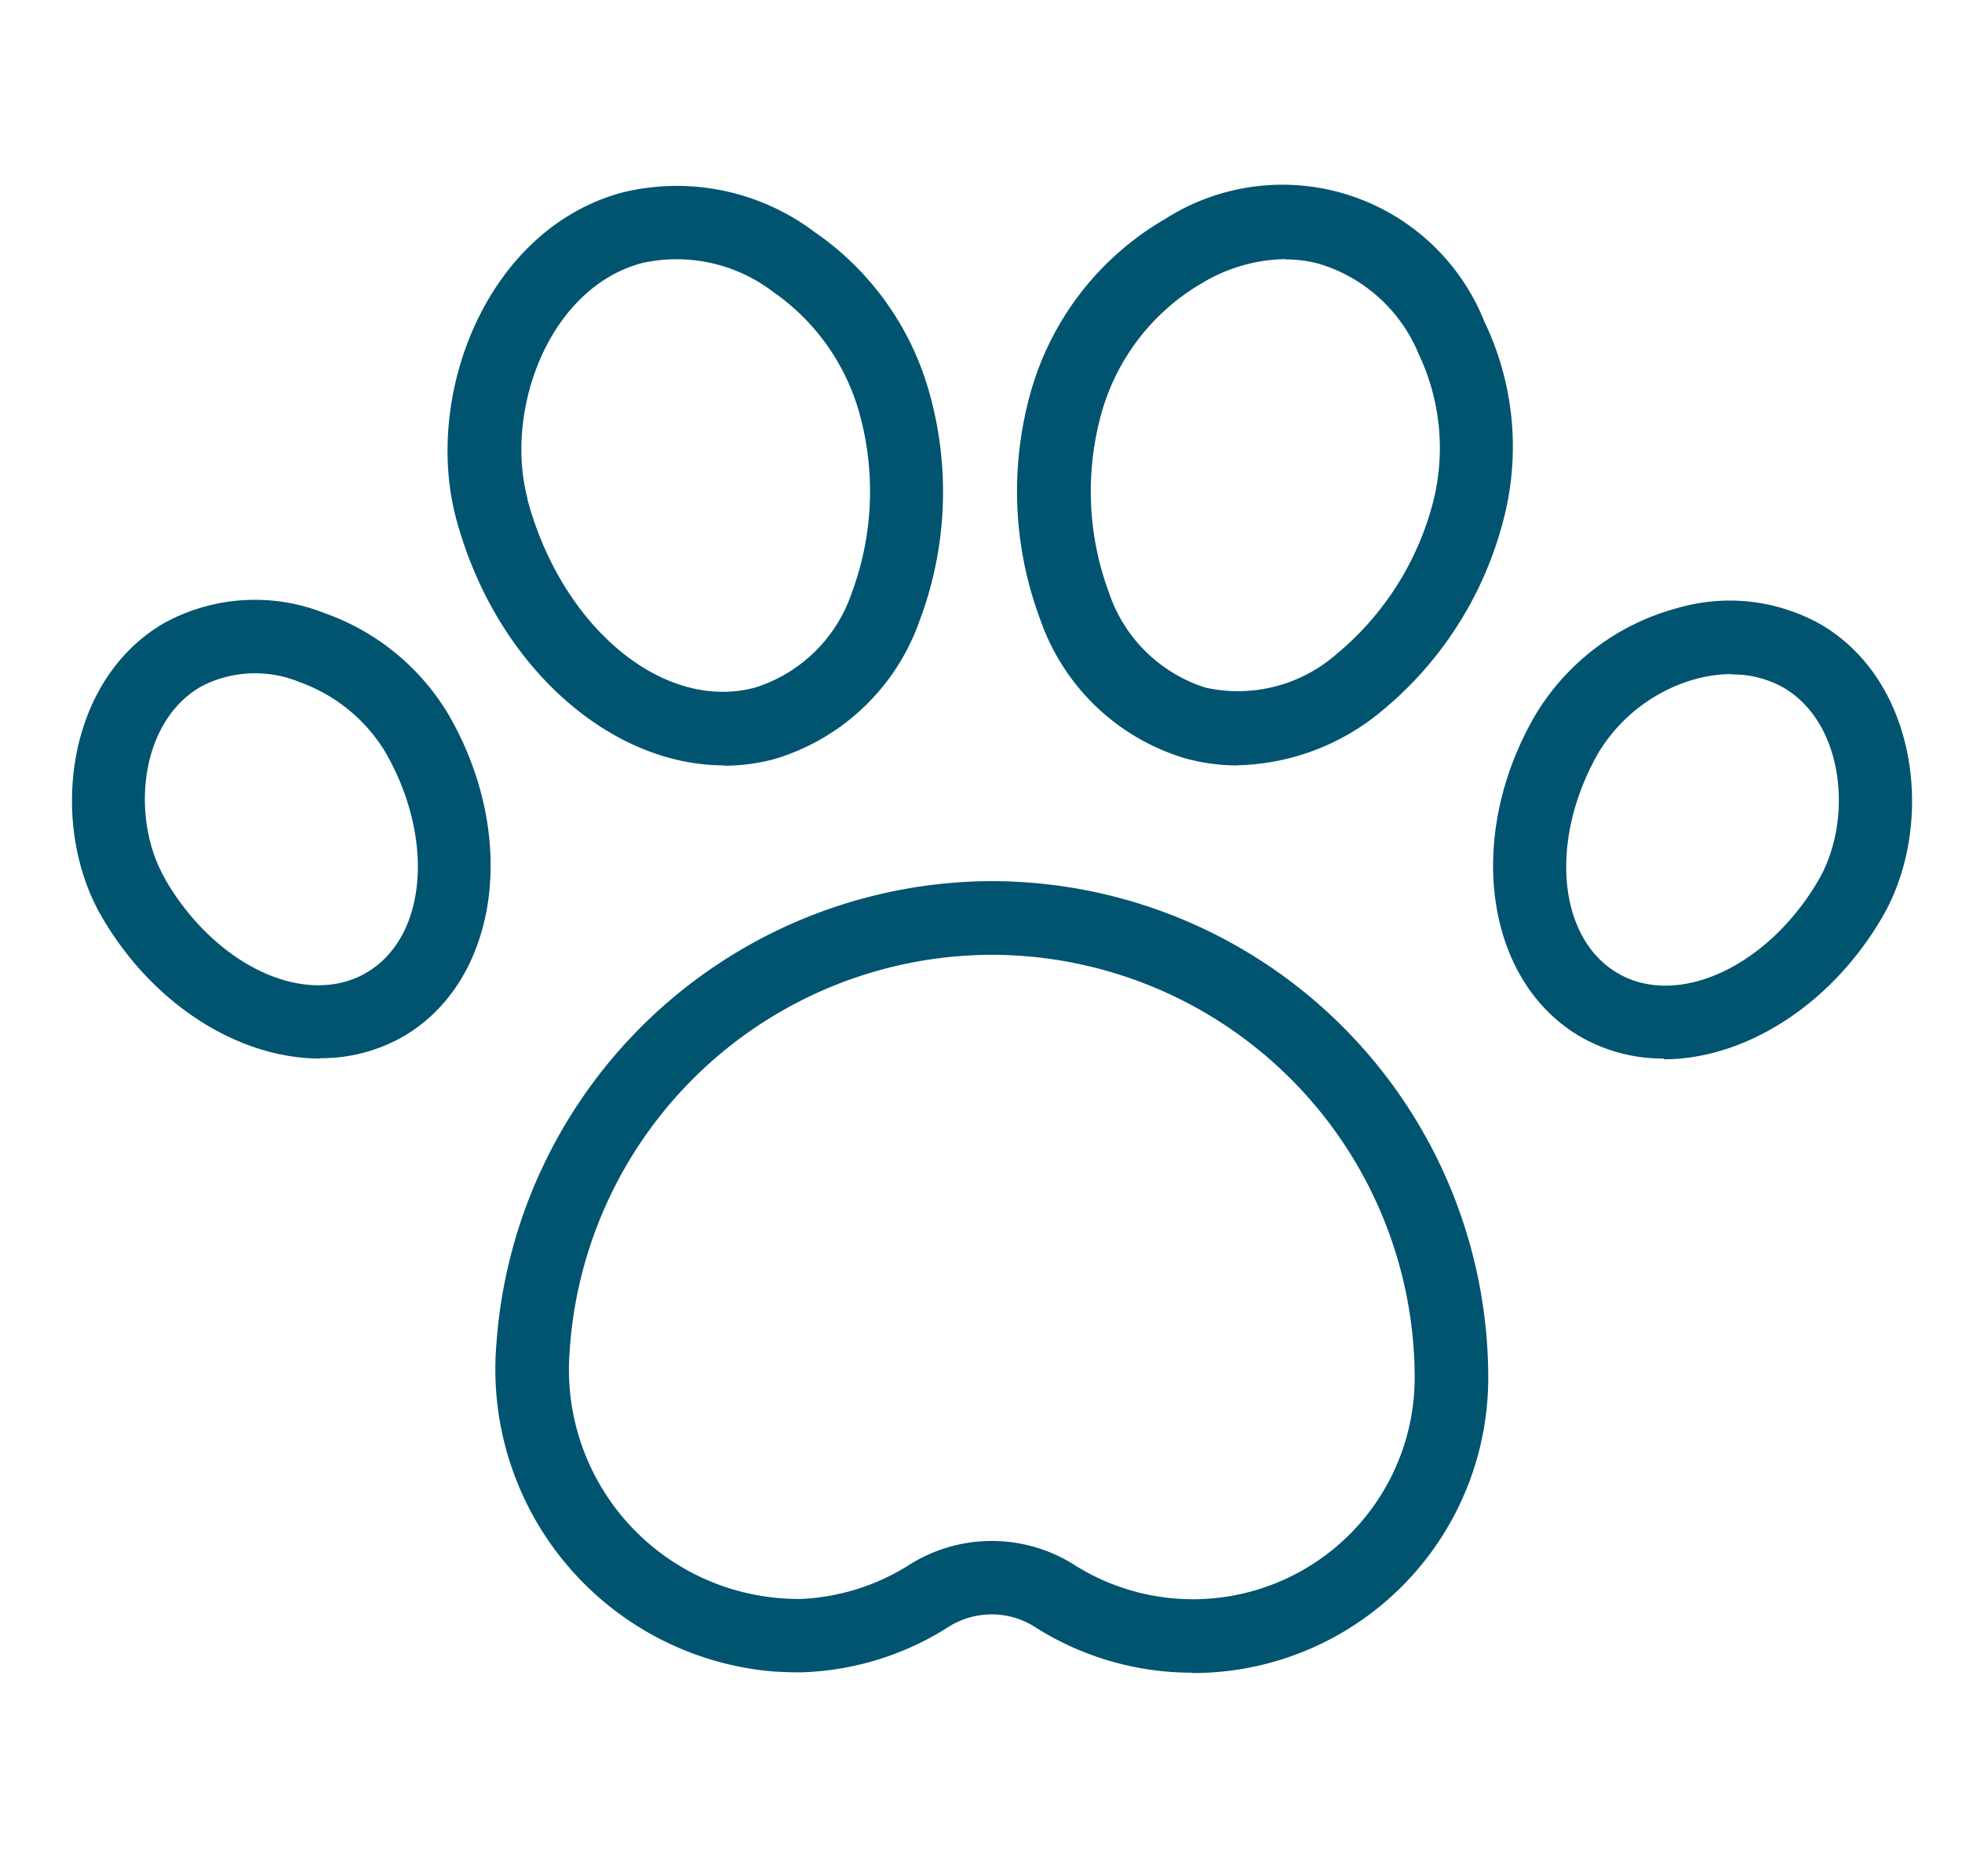
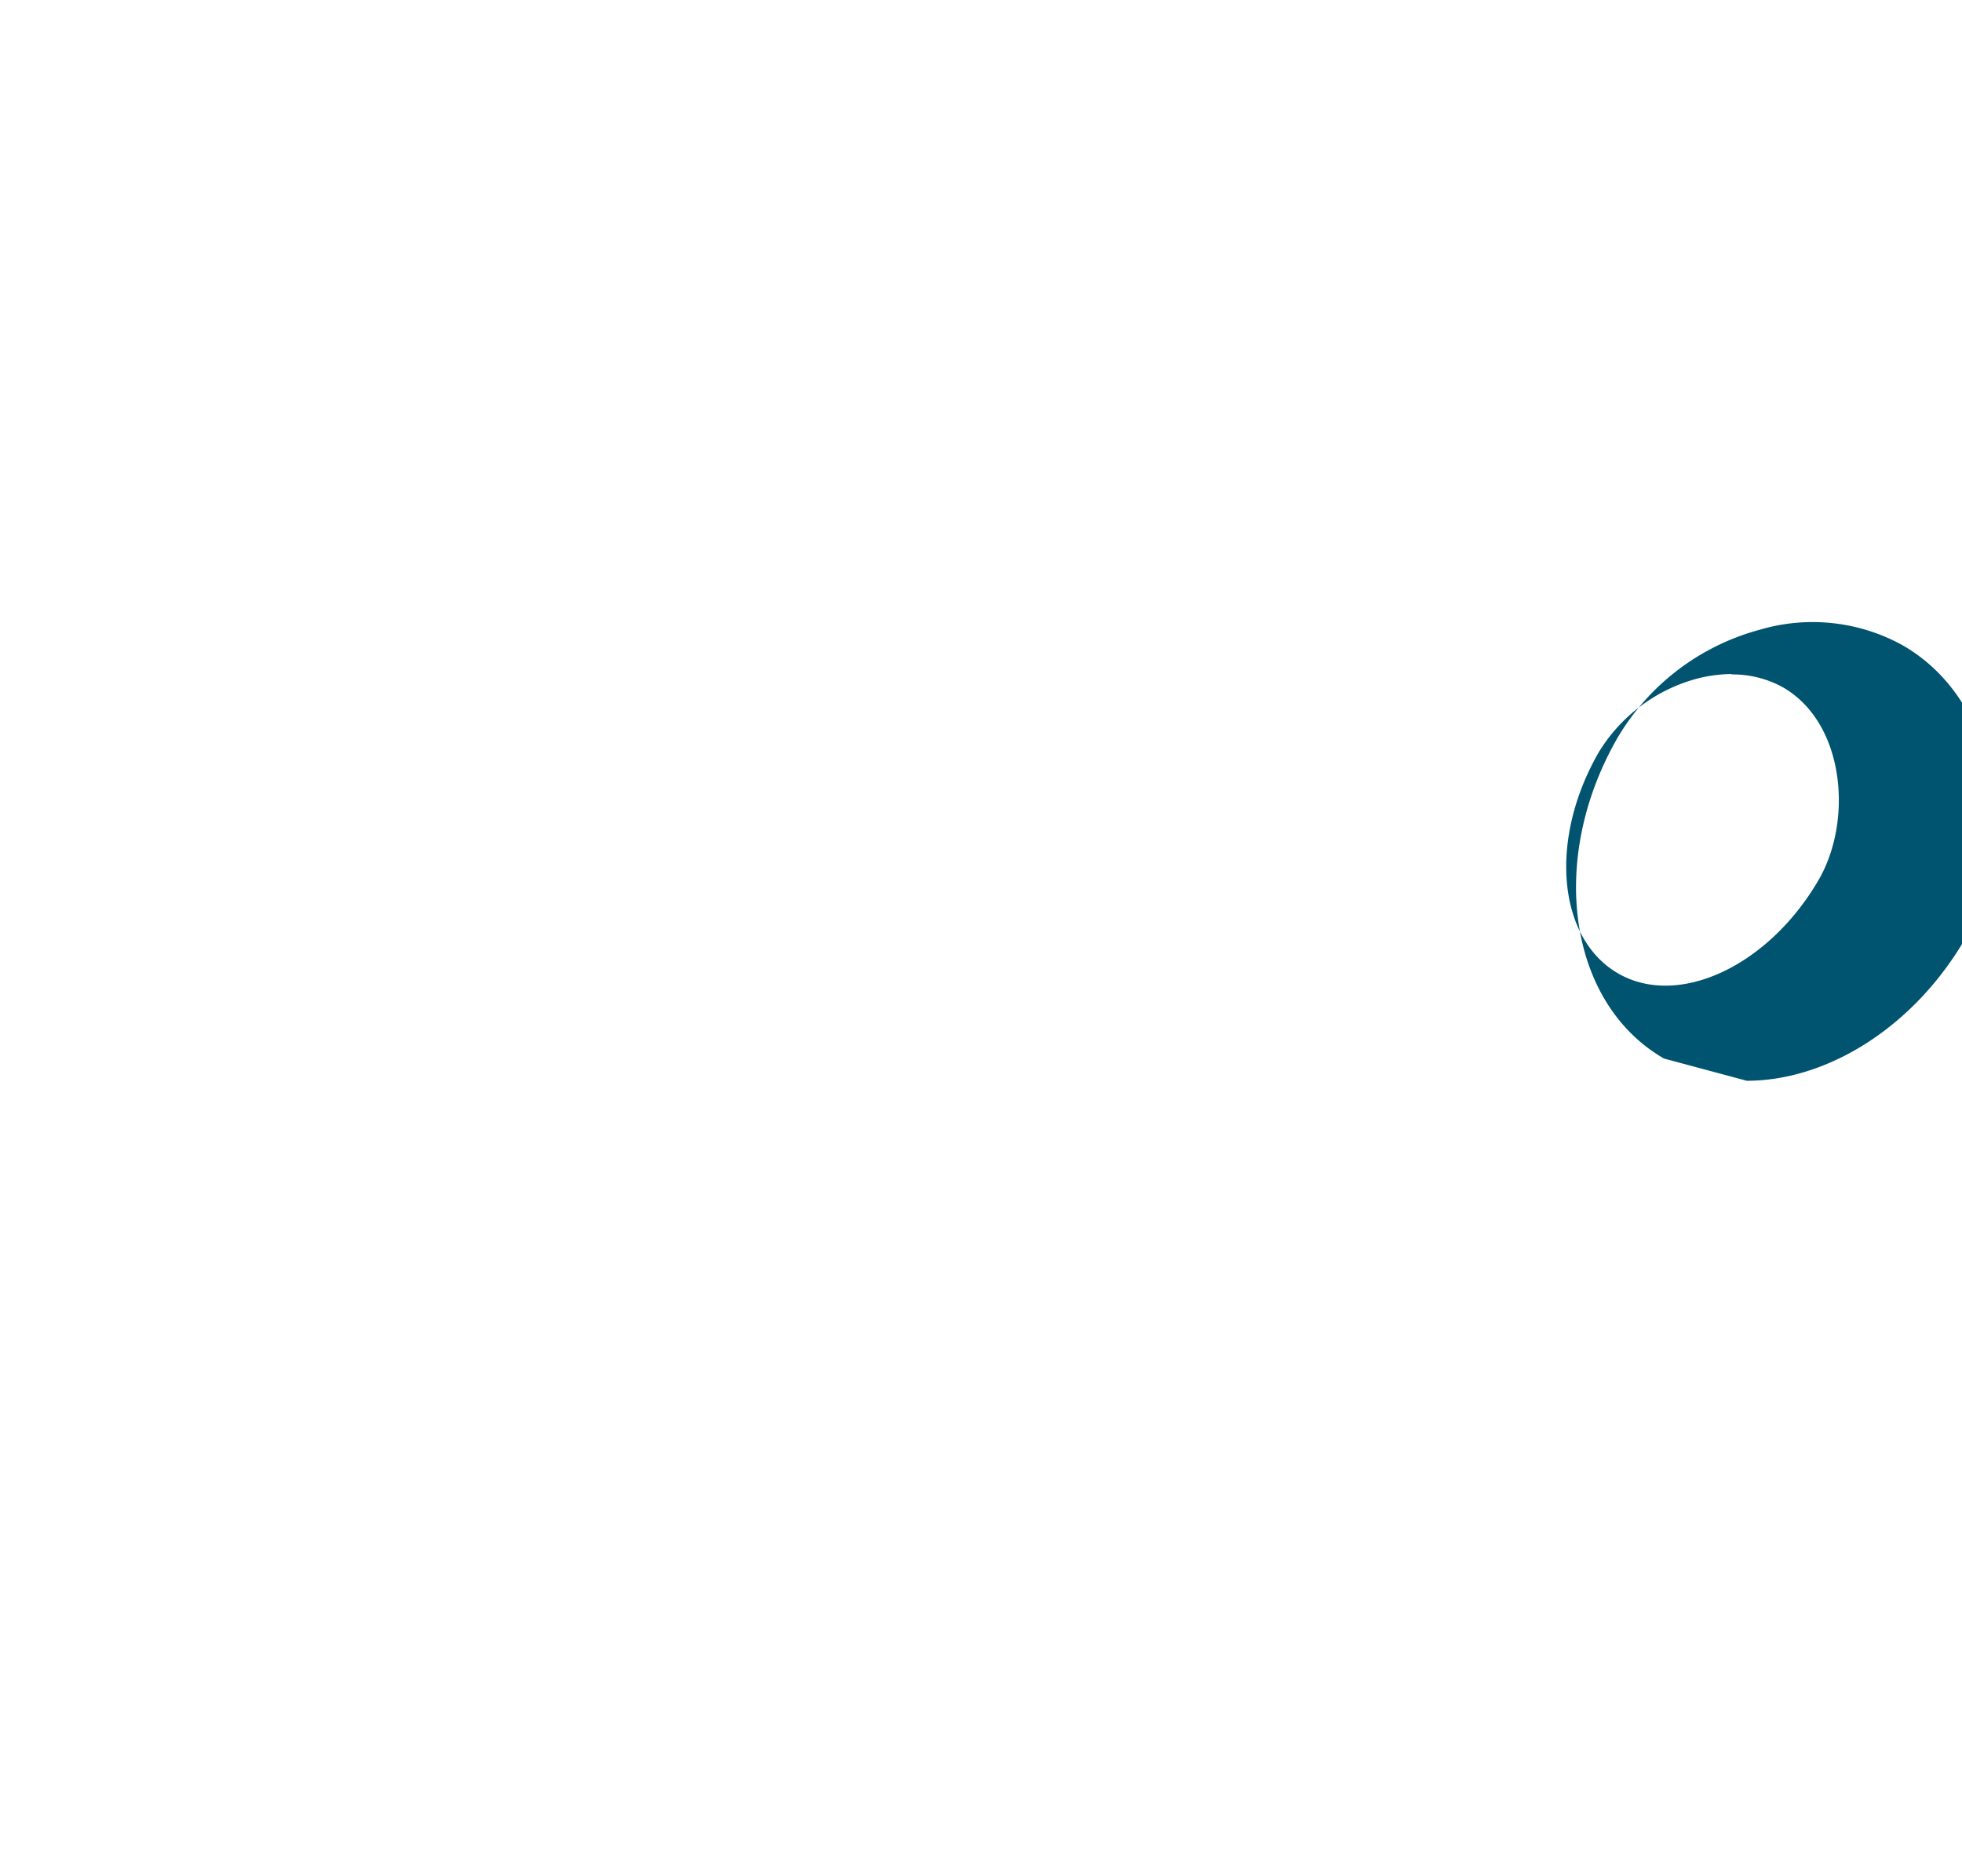
<svg xmlns="http://www.w3.org/2000/svg" width="69" height="66" viewBox="0 0 69 66">
  <defs>
    <clipPath id="clip-pet-paw-print">
      <rect width="69" height="66" />
    </clipPath>
  </defs>
  <g id="pet-paw-print" clip-path="url(#clip-pet-paw-print)">
-     <rect width="69" height="66" fill="rgba(255,255,255,0)" />
    <g id="pet-paw-print-2" data-name="pet-paw-print" transform="translate(-0.511 -2.679)">
      <g id="Path_104" transform="translate(17.929 33.674)">
-         <path id="Path_35" data-name="Path 35" d="M39.96,57.435a10.278,10.278,0,0,1-5.593-1.644,2.839,2.839,0,0,0-3.025.06,10.188,10.188,0,0,1-5.149,1.572c-.372,0-.708-.012-1.032-.036a10.67,10.67,0,0,1-9.674-11.546A17.518,17.518,0,0,1,32.9,29.59h0A17.48,17.48,0,0,1,50.366,47.053,10.385,10.385,0,0,1,39.96,57.447ZM32.9,32.182h0A14.908,14.908,0,0,0,18.067,46.033v.024a8.064,8.064,0,0,0,7.321,8.75c.252.024.516.036.756.036a7.757,7.757,0,0,0,3.8-1.164,5.432,5.432,0,0,1,5.809-.072,7.8,7.8,0,0,0,12.026-6.553A14.891,14.891,0,0,0,32.914,32.182ZM16.771,45.949Z" transform="translate(-15.445 -29.59)" fill="#005470" />
-       </g>
+         </g>
      <g id="Group_58" transform="translate(3.042 9.193)">
        <g id="Path_105" transform="translate(13.209 0.011)">
-           <path id="Path_36" data-name="Path 36" d="M23.772,29.6c-4.045,0-8.042-3.541-9.422-8.678h0c-1.164-4.357,1.08-10.19,5.845-11.474a8.045,8.045,0,0,1,6.745,1.38,10.169,10.169,0,0,1,4.045,5.641,12.874,12.874,0,0,1-.336,8.042,7.765,7.765,0,0,1-5.125,4.873,6.846,6.846,0,0,1-1.764.228Zm-6.913-9.35c1.212,4.513,4.8,7.477,8.006,6.613a5.257,5.257,0,0,0,3.4-3.337,10.258,10.258,0,0,0,.24-6.409,7.721,7.721,0,0,0-3.013-4.177,5.585,5.585,0,0,0-4.609-1.008c-3.277.876-4.849,5.185-4.021,8.294h0Z" transform="translate(-14.048 -9.202)" fill="#005470" />
-         </g>
+           </g>
        <g id="Path_106" transform="translate(33.241)">
-           <path id="Path_37" data-name="Path 37" d="M38.482,29.605a7.067,7.067,0,0,1-1.8-.24,7.738,7.738,0,0,1-5.125-4.873,12.875,12.875,0,0,1-.336-8.042,10.258,10.258,0,0,1,4.729-6.073A7.649,7.649,0,0,1,47.172,14a10.152,10.152,0,0,1,.684,6.9A12.847,12.847,0,0,1,43.547,27.7a8.217,8.217,0,0,1-5.077,1.9Zm1.68-17.811a5.845,5.845,0,0,0-2.917.84,7.7,7.7,0,0,0-3.517,4.489,10.258,10.258,0,0,0,.24,6.409,5.257,5.257,0,0,0,3.4,3.337,5.264,5.264,0,0,0,4.609-1.188,10.279,10.279,0,0,0,3.409-5.425h0a7.712,7.712,0,0,0-.528-5.125,5.508,5.508,0,0,0-3.493-3.169,4.364,4.364,0,0,0-1.188-.156Z" transform="translate(-30.738 -9.193)" fill="#005470" />
-         </g>
+           </g>
        <g id="Path_107" transform="translate(49.977 14.621)">
-           <path id="Path_38" data-name="Path 38" d="M50.693,37.476a5.812,5.812,0,0,1-2.917-.756c-3.373-1.944-4.1-7.021-1.62-11.306a8.327,8.327,0,0,1,5-3.781,6.543,6.543,0,0,1,5.017.552c3.5,2.016,4.057,7.105,2.208,10.3h0c-1.824,3.145-4.873,5.017-7.693,5.017ZM53.069,23.95a5.015,5.015,0,0,0-1.236.168A5.82,5.82,0,0,0,48.4,26.7c-1.764,3.061-1.452,6.541.672,7.777s5.305-.252,7.069-3.3h0c1.2-2.088.912-5.5-1.26-6.757a3.661,3.661,0,0,0-1.812-.456Zm4.2,7.861Z" transform="translate(-44.682 -21.375)" fill="#005470" />
+           <path id="Path_38" data-name="Path 38" d="M50.693,37.476c-3.373-1.944-4.1-7.021-1.62-11.306a8.327,8.327,0,0,1,5-3.781,6.543,6.543,0,0,1,5.017.552c3.5,2.016,4.057,7.105,2.208,10.3h0c-1.824,3.145-4.873,5.017-7.693,5.017ZM53.069,23.95a5.015,5.015,0,0,0-1.236.168A5.82,5.82,0,0,0,48.4,26.7c-1.764,3.061-1.452,6.541.672,7.777s5.305-.252,7.069-3.3h0c1.2-2.088.912-5.5-1.26-6.757a3.661,3.661,0,0,0-1.812-.456Zm4.2,7.861Z" transform="translate(-44.682 -21.375)" fill="#005470" />
        </g>
        <g id="Path_108" transform="translate(0 14.595)">
-           <path id="Path_39" data-name="Path 39" d="M11.765,37.48c-2.821,0-5.869-1.86-7.693-5.017h0c-1.836-3.193-1.284-8.27,2.208-10.3a6.64,6.64,0,0,1,5.653-.348A8.268,8.268,0,0,1,16.3,25.406c2.472,4.3,1.74,9.362-1.62,11.306a5.812,5.812,0,0,1-2.917.756ZM6.316,31.167c1.764,3.049,4.933,4.537,7.069,3.3s2.436-4.717.672-7.777a5.809,5.809,0,0,0-3-2.448,4.1,4.1,0,0,0-3.481.156c-2.184,1.26-2.472,4.669-1.26,6.757h0Z" transform="translate(-3.042 -21.353)" fill="#005470" />
-         </g>
+           </g>
      </g>
    </g>
  </g>
</svg>